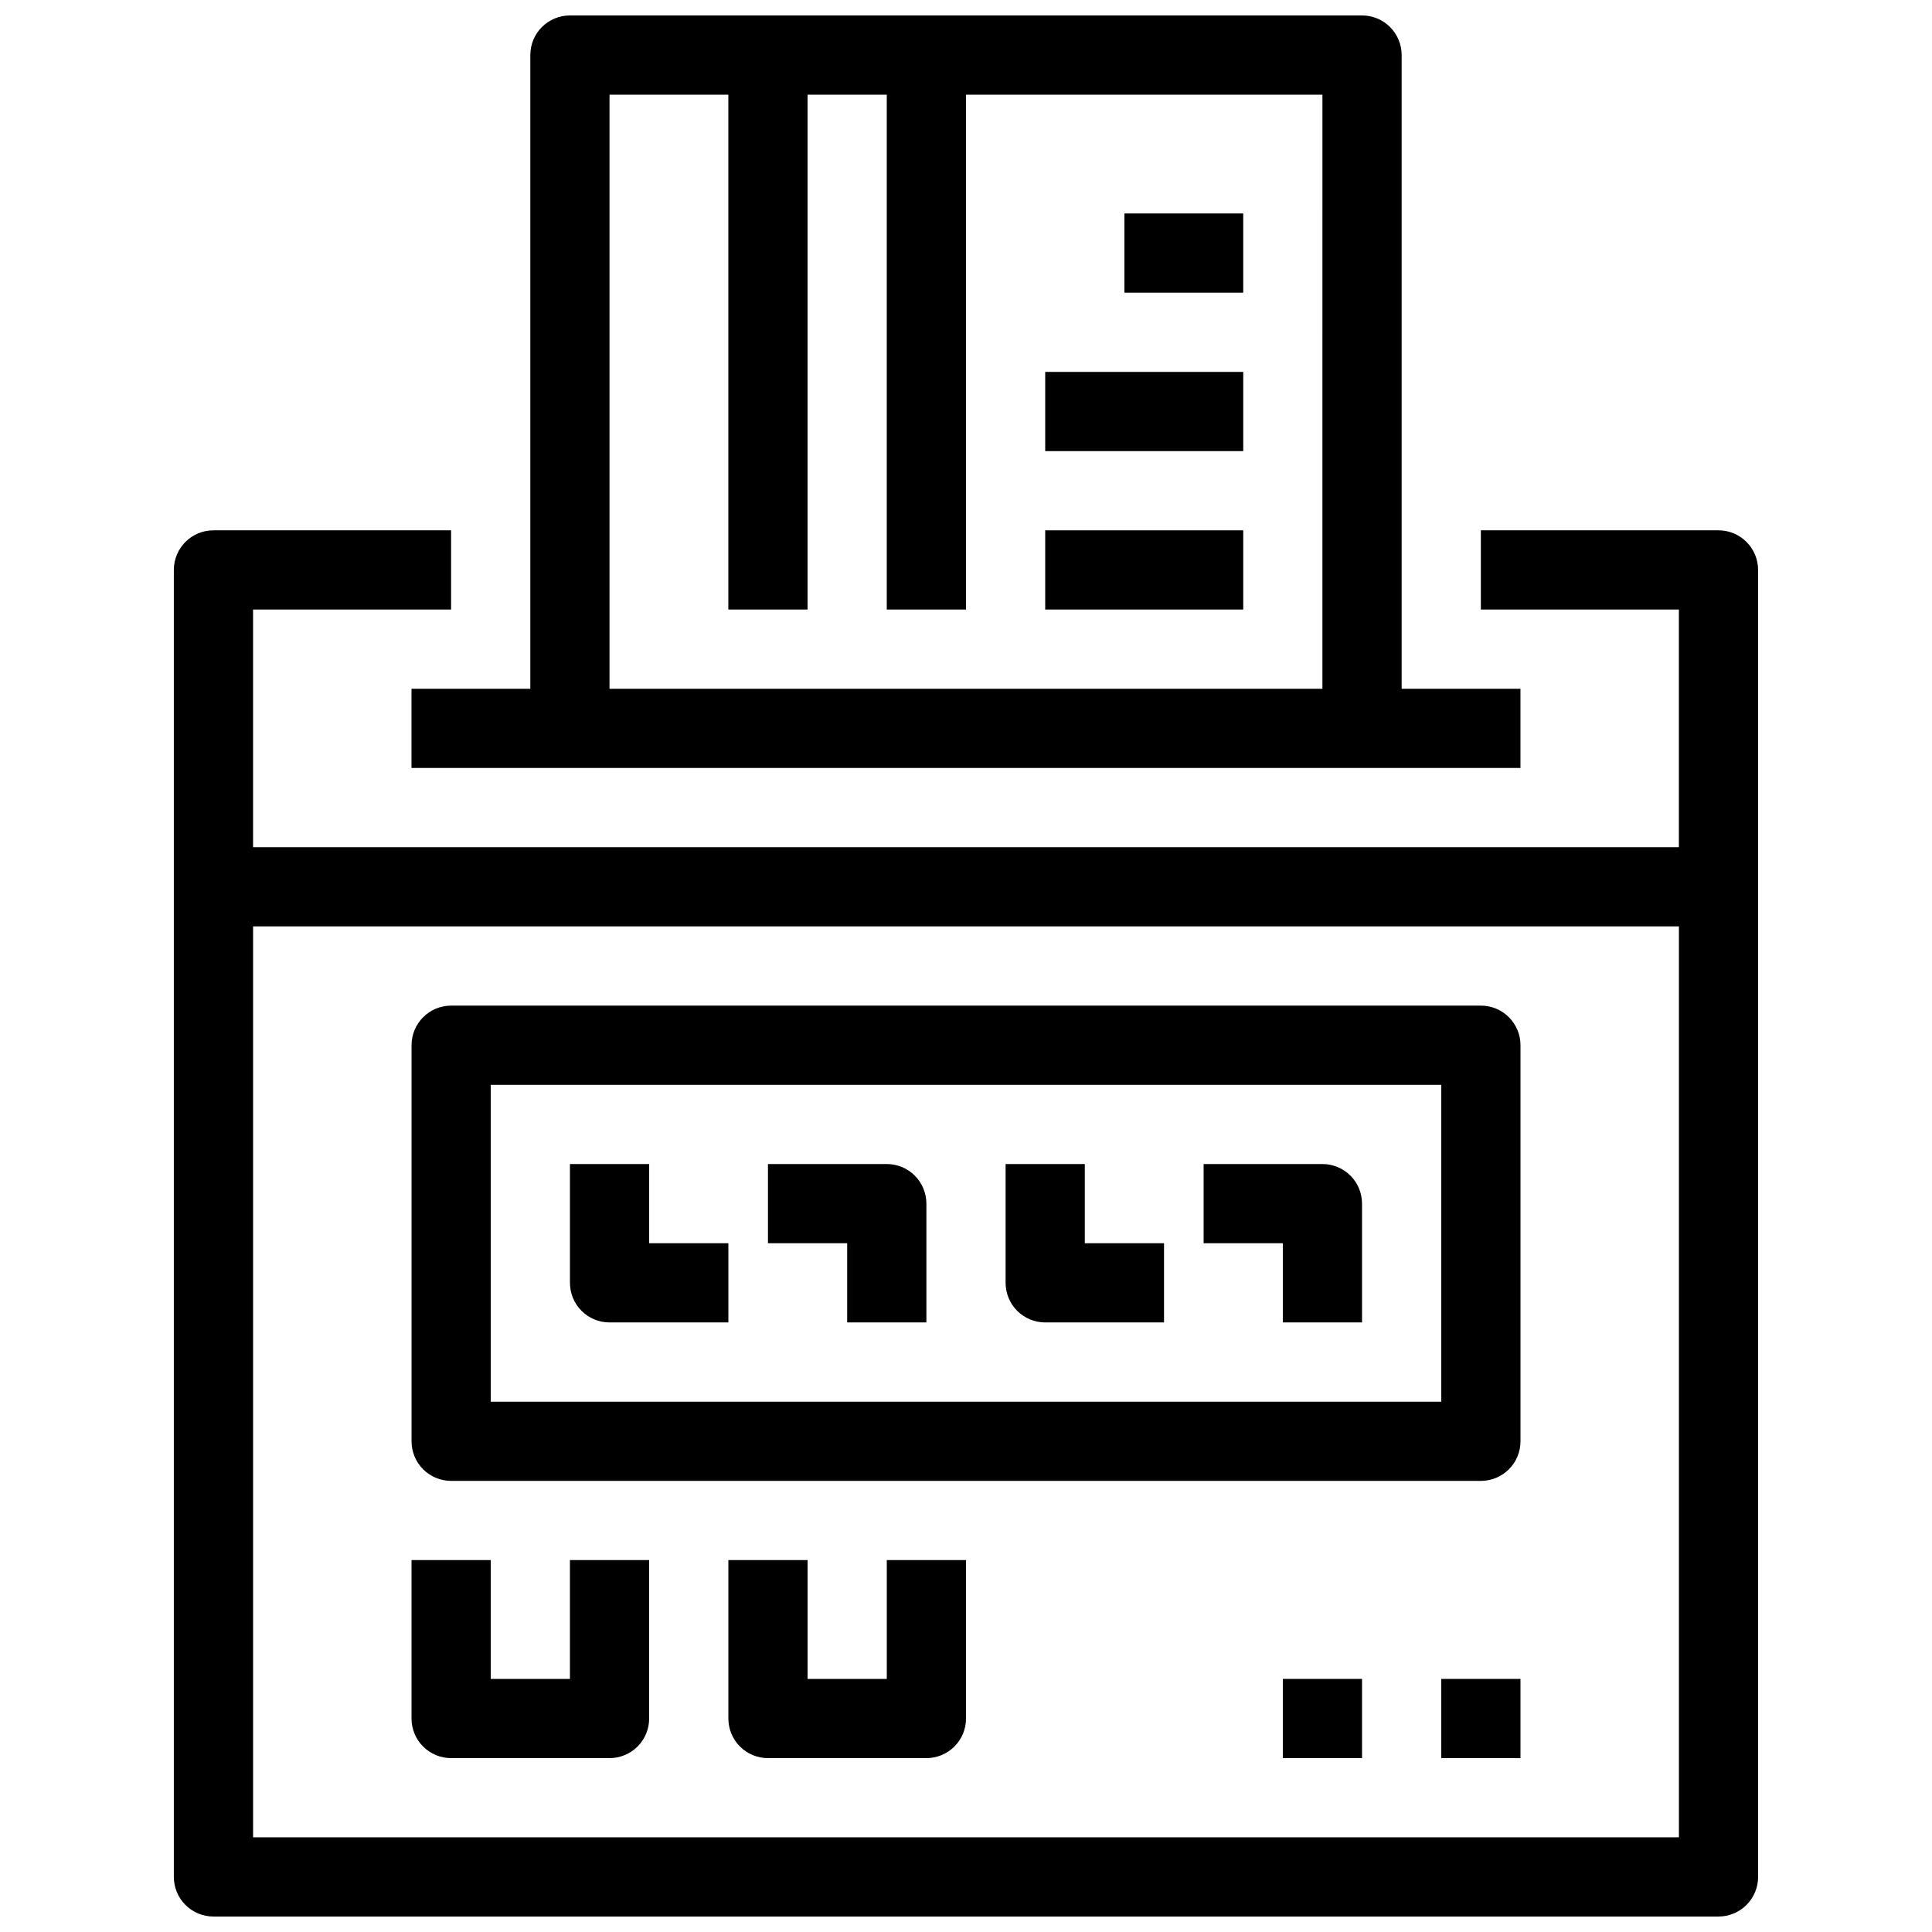
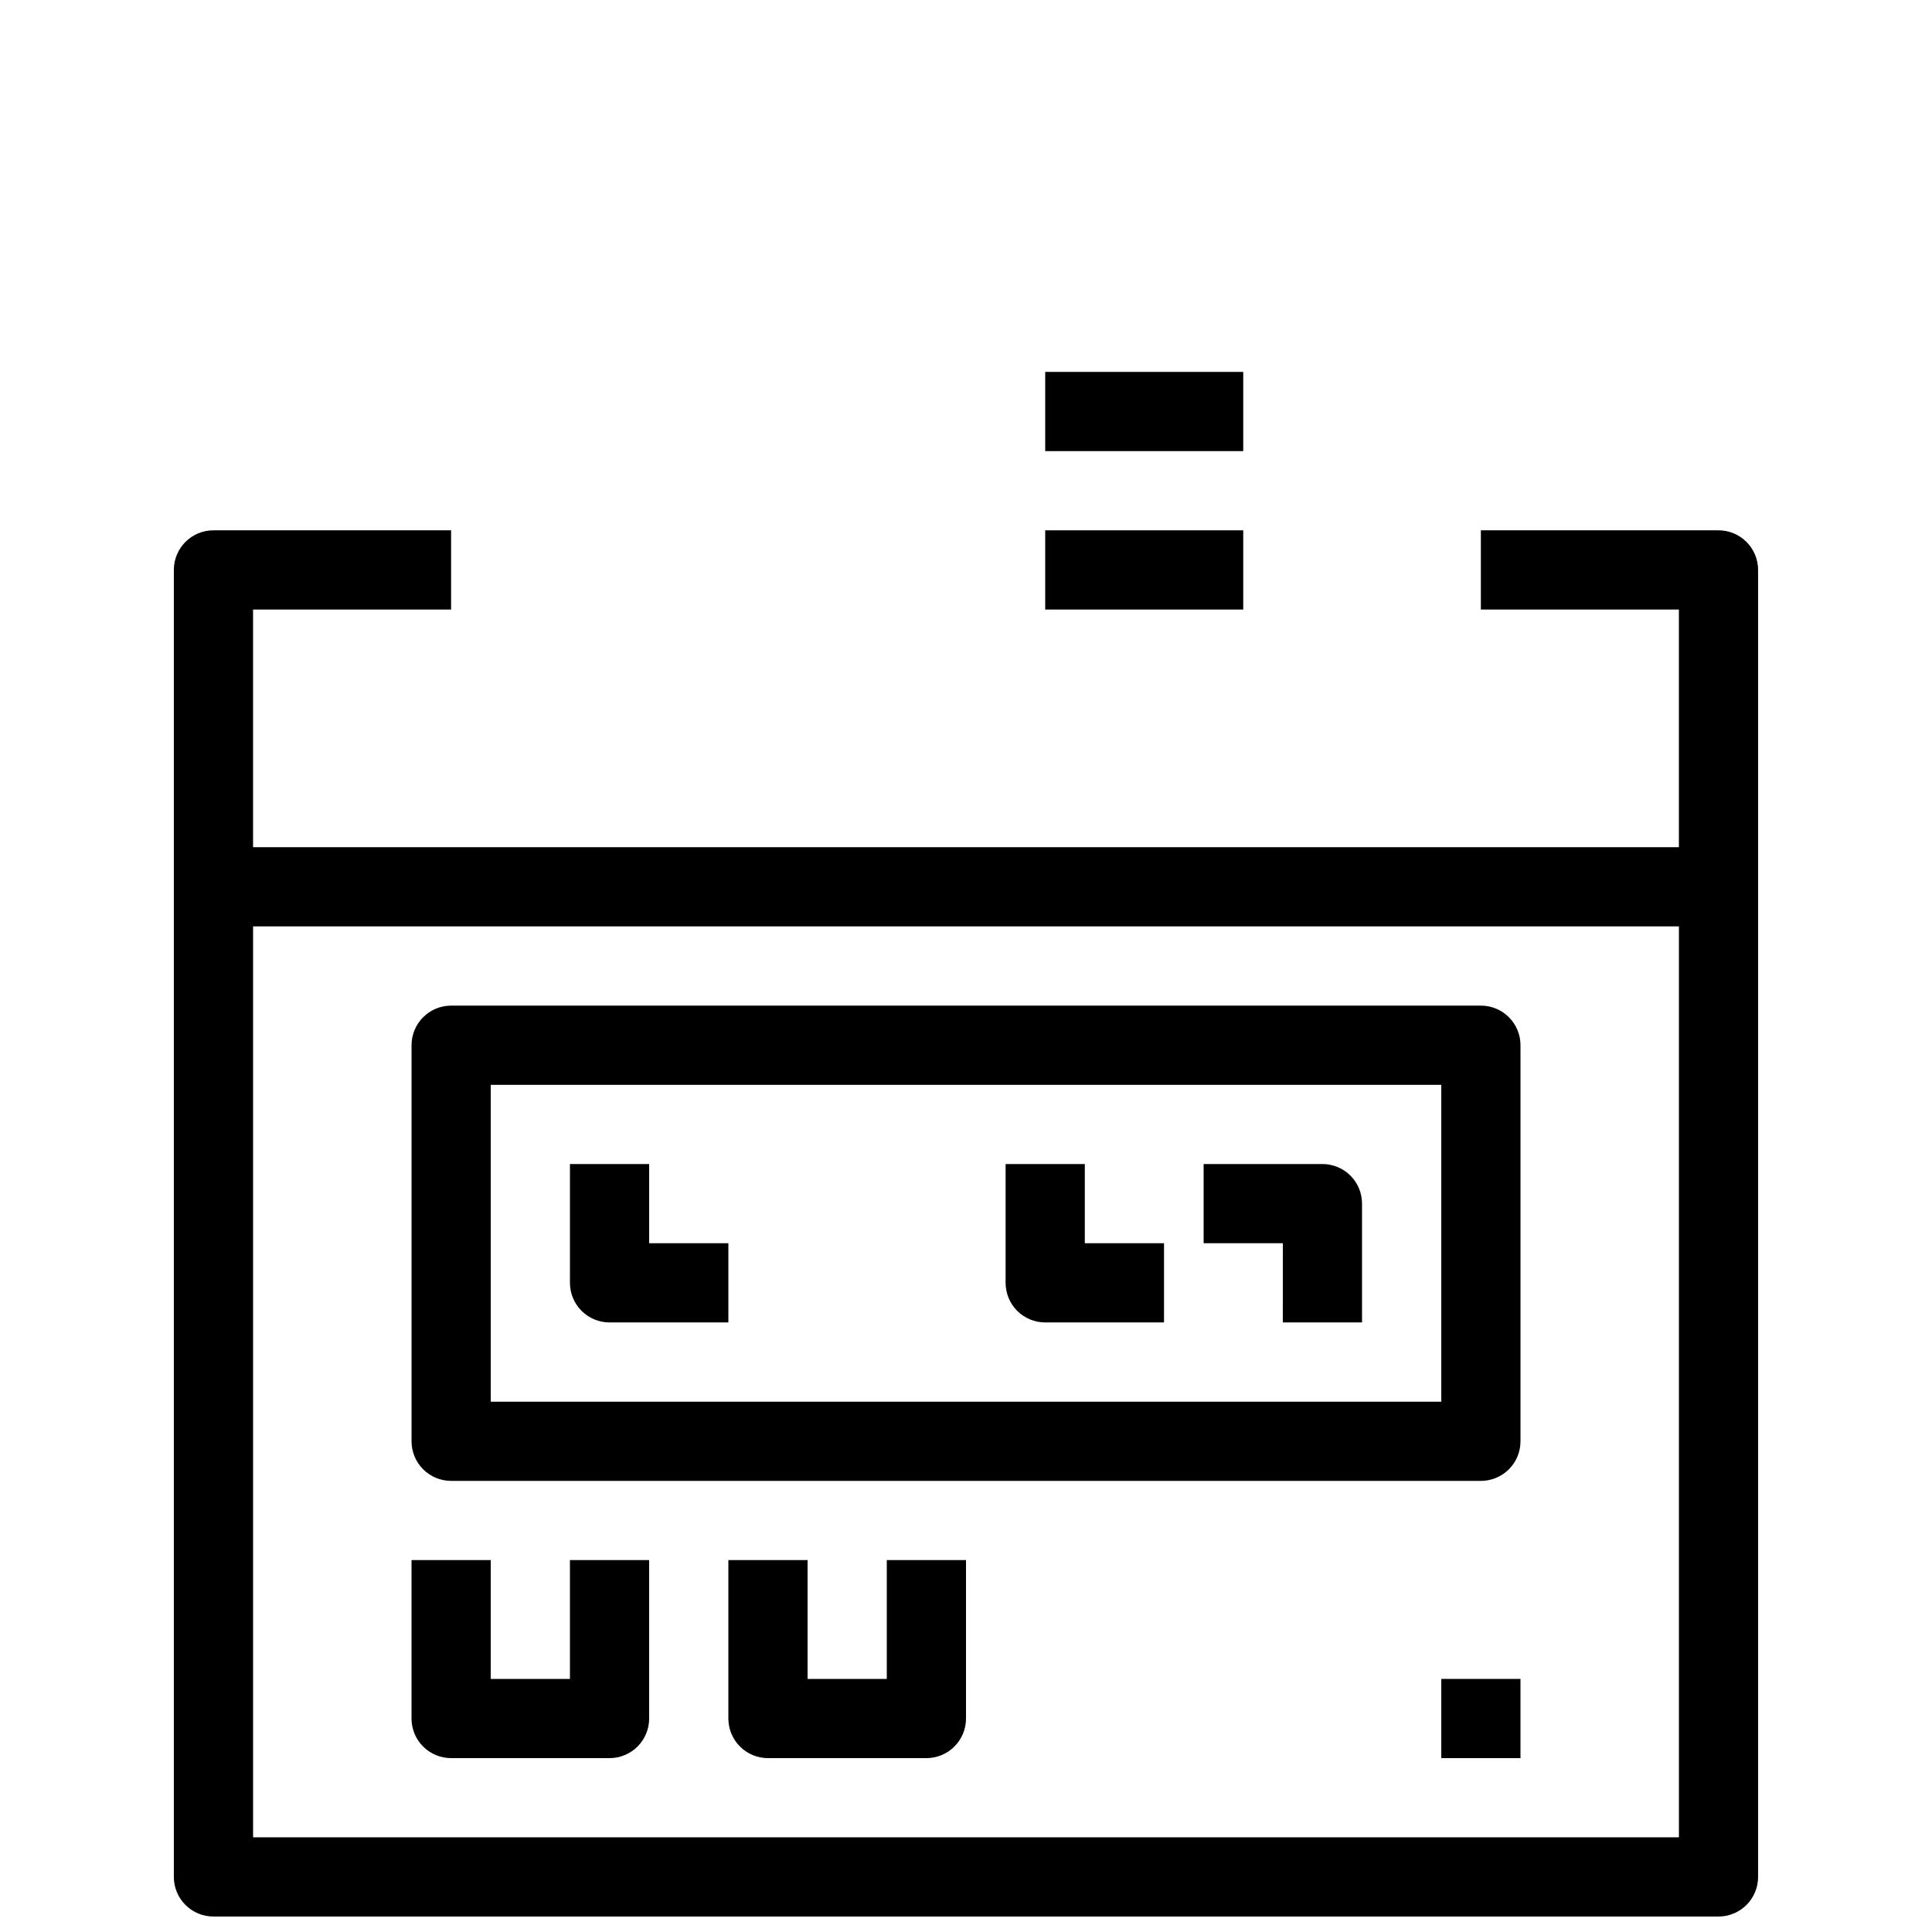
<svg xmlns="http://www.w3.org/2000/svg" width="800px" height="800px" version="1.1" viewBox="144 144 512 512">
  <defs>
    <clipPath id="b">
      <path d="m190 284h420v367.9h-420z" />
    </clipPath>
    <clipPath id="a">
      <path d="m253 148.09h294v199.91h-294z" />
    </clipPath>
  </defs>
  <g clip-path="url(#b)">
    <path d="m599.42 284.54h-62.977v20.992h52.48v62.977h-377.86v-62.977h52.48v-20.992h-62.977c-5.797 0-10.496 4.699-10.496 10.496v346.37c0 2.785 1.105 5.453 3.074 7.422s4.637 3.074 7.422 3.074h398.85c2.785 0 5.453-1.105 7.422-3.074s3.074-4.637 3.074-7.422v-346.37c0-2.785-1.105-5.453-3.074-7.422s-4.637-3.074-7.422-3.074zm-388.35 346.37v-241.41h377.86v241.41z" />
  </g>
  <g clip-path="url(#a)">
-     <path d="m253.05 326.53v20.992h293.89v-20.992h-31.488v-167.94c0-2.785-1.105-5.453-3.074-7.422-1.965-1.969-4.637-3.074-7.422-3.074h-209.92c-5.797 0-10.496 4.699-10.496 10.496v167.94zm52.48-157.44h31.488v136.45h20.992v-136.45h20.992v136.45h20.992v-136.45h94.465l-0.004 157.44h-188.93z" />
-   </g>
+     </g>
  <path d="m536.45 410.5h-272.89c-5.797 0-10.496 4.699-10.496 10.496v104.96c0 2.785 1.105 5.457 3.074 7.422 1.969 1.969 4.637 3.074 7.422 3.074h272.89c2.785 0 5.453-1.105 7.422-3.074 1.969-1.965 3.074-4.637 3.074-7.422v-104.96c0-2.785-1.105-5.453-3.074-7.422s-4.637-3.074-7.422-3.074zm-10.496 104.96h-251.9v-83.965h251.9z" />
  <path d="m305.54 494.46h31.488v-20.988h-20.992v-20.992h-20.992v31.488-0.004c0 2.785 1.105 5.457 3.074 7.422 1.969 1.969 4.637 3.074 7.422 3.074z" />
-   <path d="m368.51 494.46h20.992v-31.484c0-2.785-1.105-5.457-3.074-7.422-1.969-1.969-4.641-3.074-7.422-3.074h-31.488v20.992h20.992z" />
  <path d="m420.99 494.46h31.488v-20.988h-20.992v-20.992h-20.992v31.488-0.004c0 2.785 1.105 5.457 3.074 7.422 1.969 1.969 4.637 3.074 7.422 3.074z" />
  <path d="m483.96 494.46h20.992v-31.484c0-2.785-1.105-5.457-3.074-7.422-1.965-1.969-4.637-3.074-7.422-3.074h-31.484v20.992h20.992z" />
  <path d="m420.99 284.54h52.48v20.992h-52.48z" />
  <path d="m420.99 242.56h52.48v20.992h-52.48z" />
-   <path d="m441.98 200.57h31.488v20.992h-31.488z" />
  <path d="m295.04 588.93h-20.992v-31.488h-20.992v41.984c0 2.785 1.105 5.453 3.074 7.422s4.637 3.074 7.422 3.074h41.984c2.781 0 5.453-1.105 7.422-3.074s3.074-4.637 3.074-7.422v-41.984h-20.992z" />
  <path d="m379.01 588.93h-20.992v-31.488h-20.992v41.984c0 2.785 1.105 5.453 3.074 7.422s4.637 3.074 7.422 3.074h41.984c2.781 0 5.453-1.105 7.422-3.074s3.074-4.637 3.074-7.422v-41.984h-20.992z" />
  <path d="m525.95 588.93h20.992v20.992h-20.992z" />
-   <path d="m483.96 588.93h20.992v20.992h-20.992z" />
</svg>